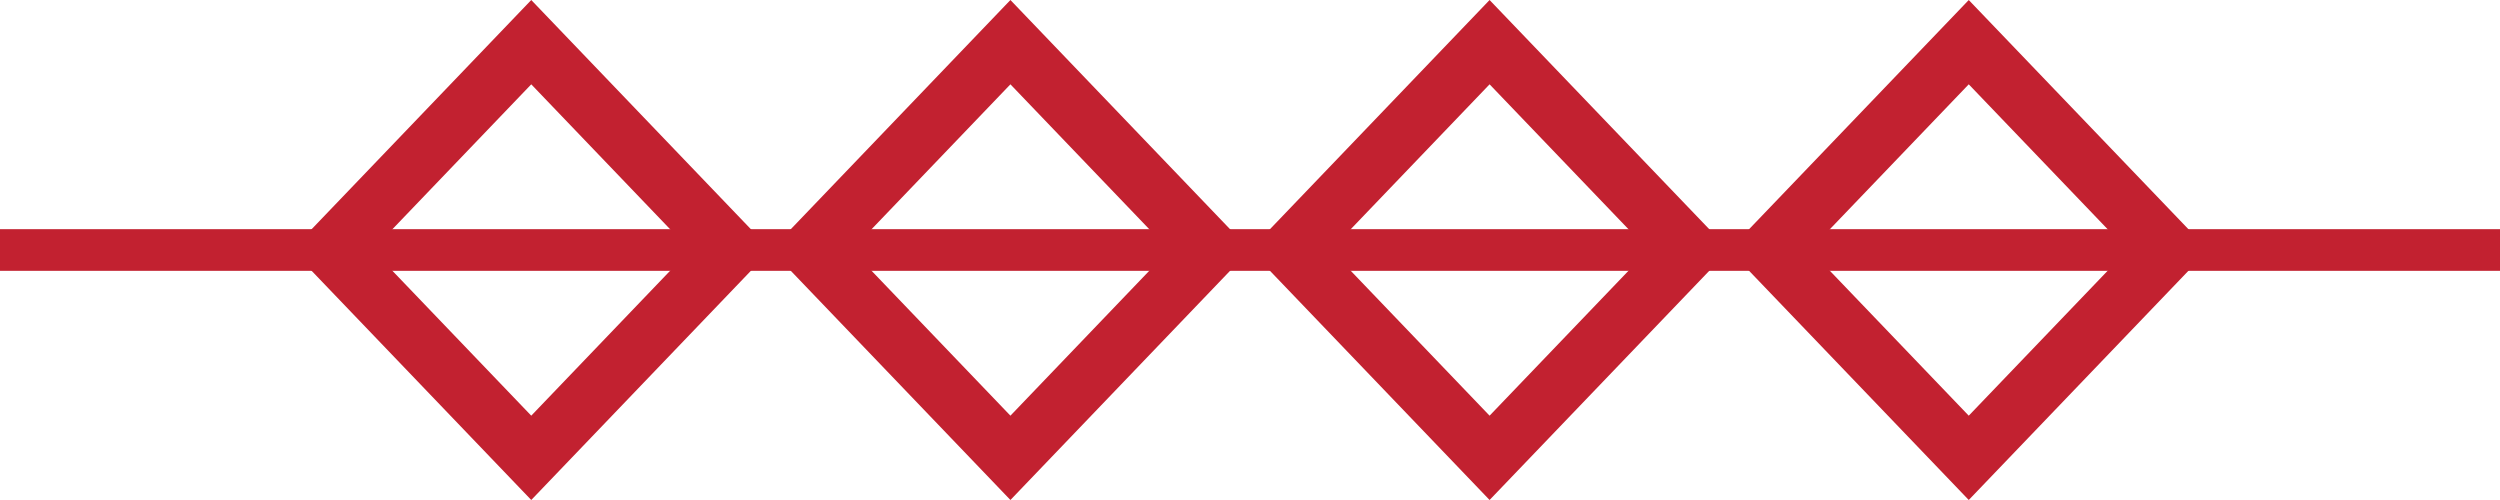
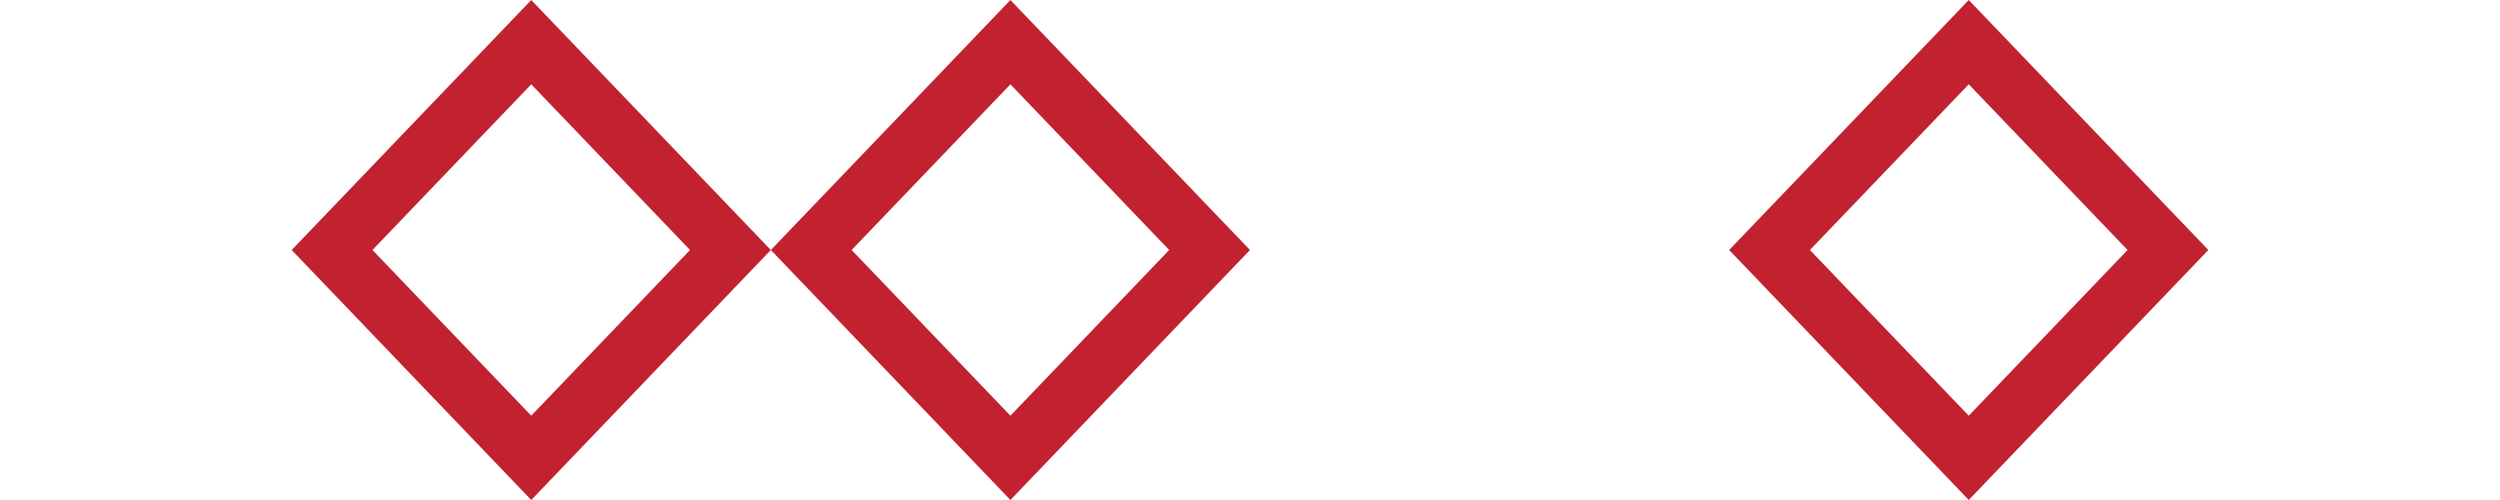
<svg xmlns="http://www.w3.org/2000/svg" width="60" height="12" viewBox="0 0 60 12" fill="none">
  <path d="M7.97 6L12.75 1.012L17.53 6L12.75 10.988L7.97 6Z" stroke="#C22130" stroke-width="1.4" />
  <path d="M19.47 6L24.25 1.012L29.03 6L24.25 10.988L19.47 6Z" stroke="#C22130" stroke-width="1.4" />
-   <path d="M30.97 6L35.75 1.012L40.531 6L35.75 10.988L30.97 6Z" stroke="#C22130" stroke-width="1.4" />
  <path d="M42.469 6L47.25 1.012L52.031 6L47.25 10.988L42.469 6Z" stroke="#C22130" stroke-width="1.4" />
-   <path d="M0 6H60" stroke="#C22130" />
</svg>